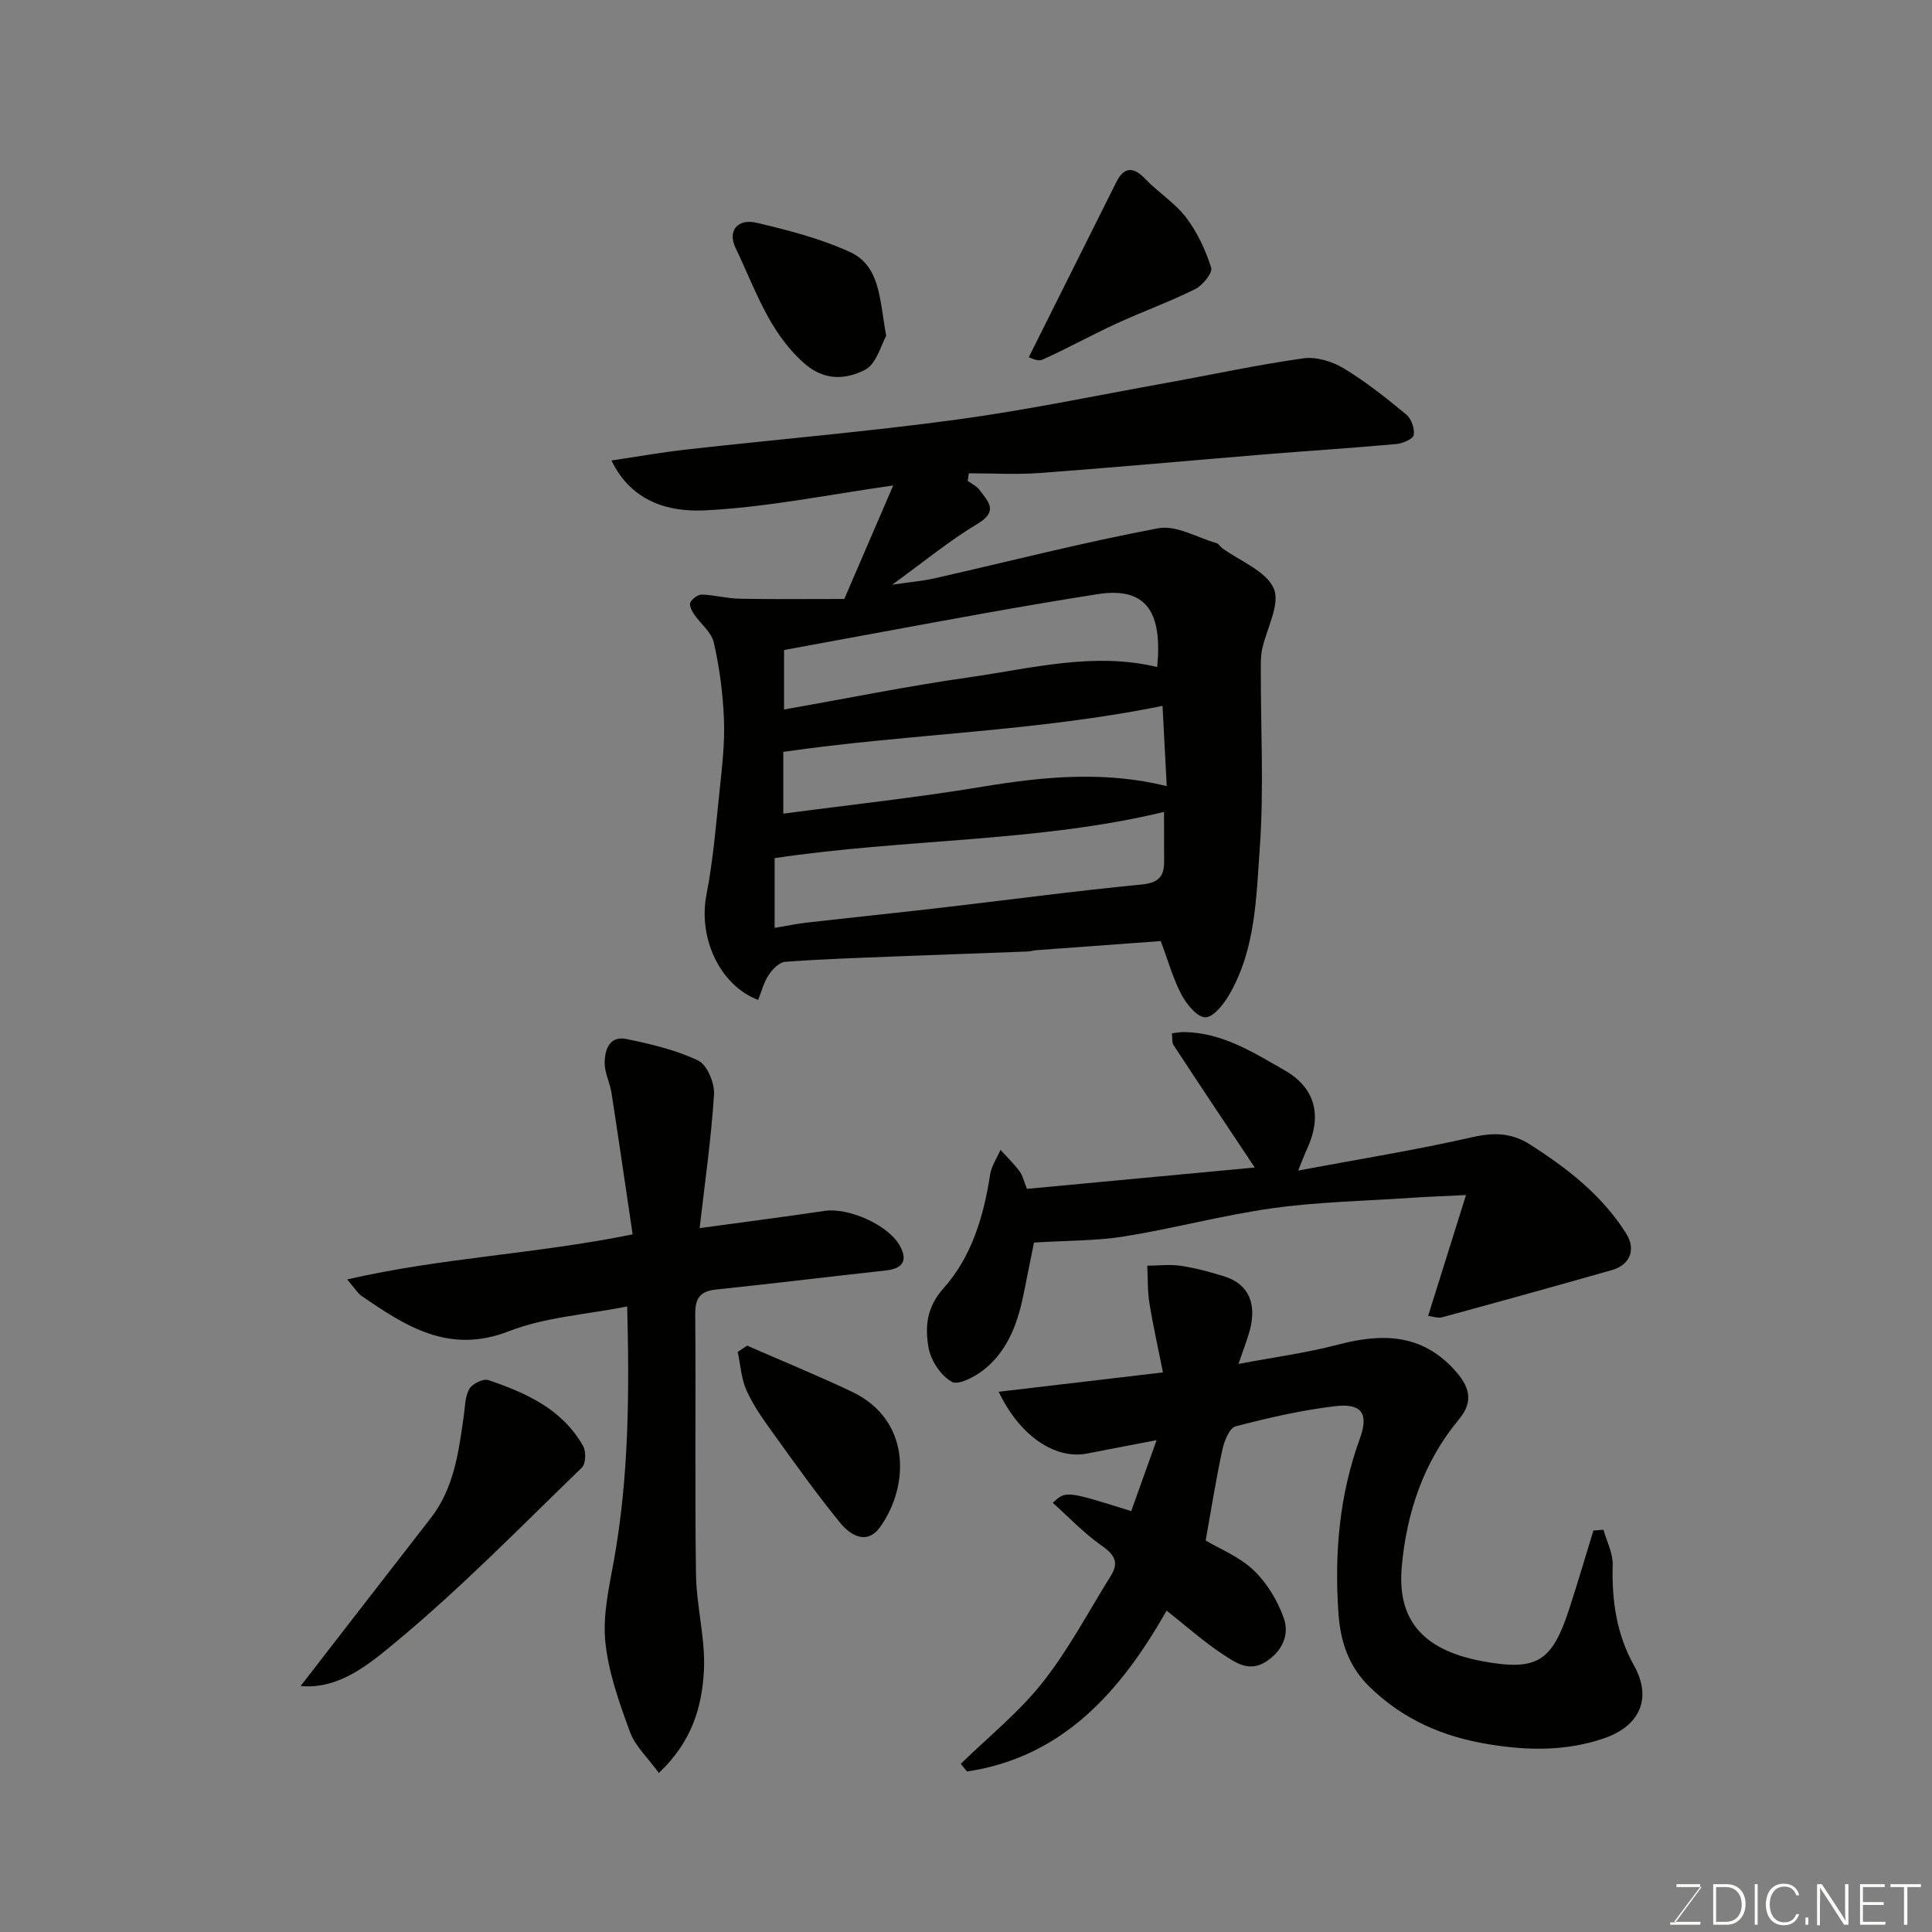
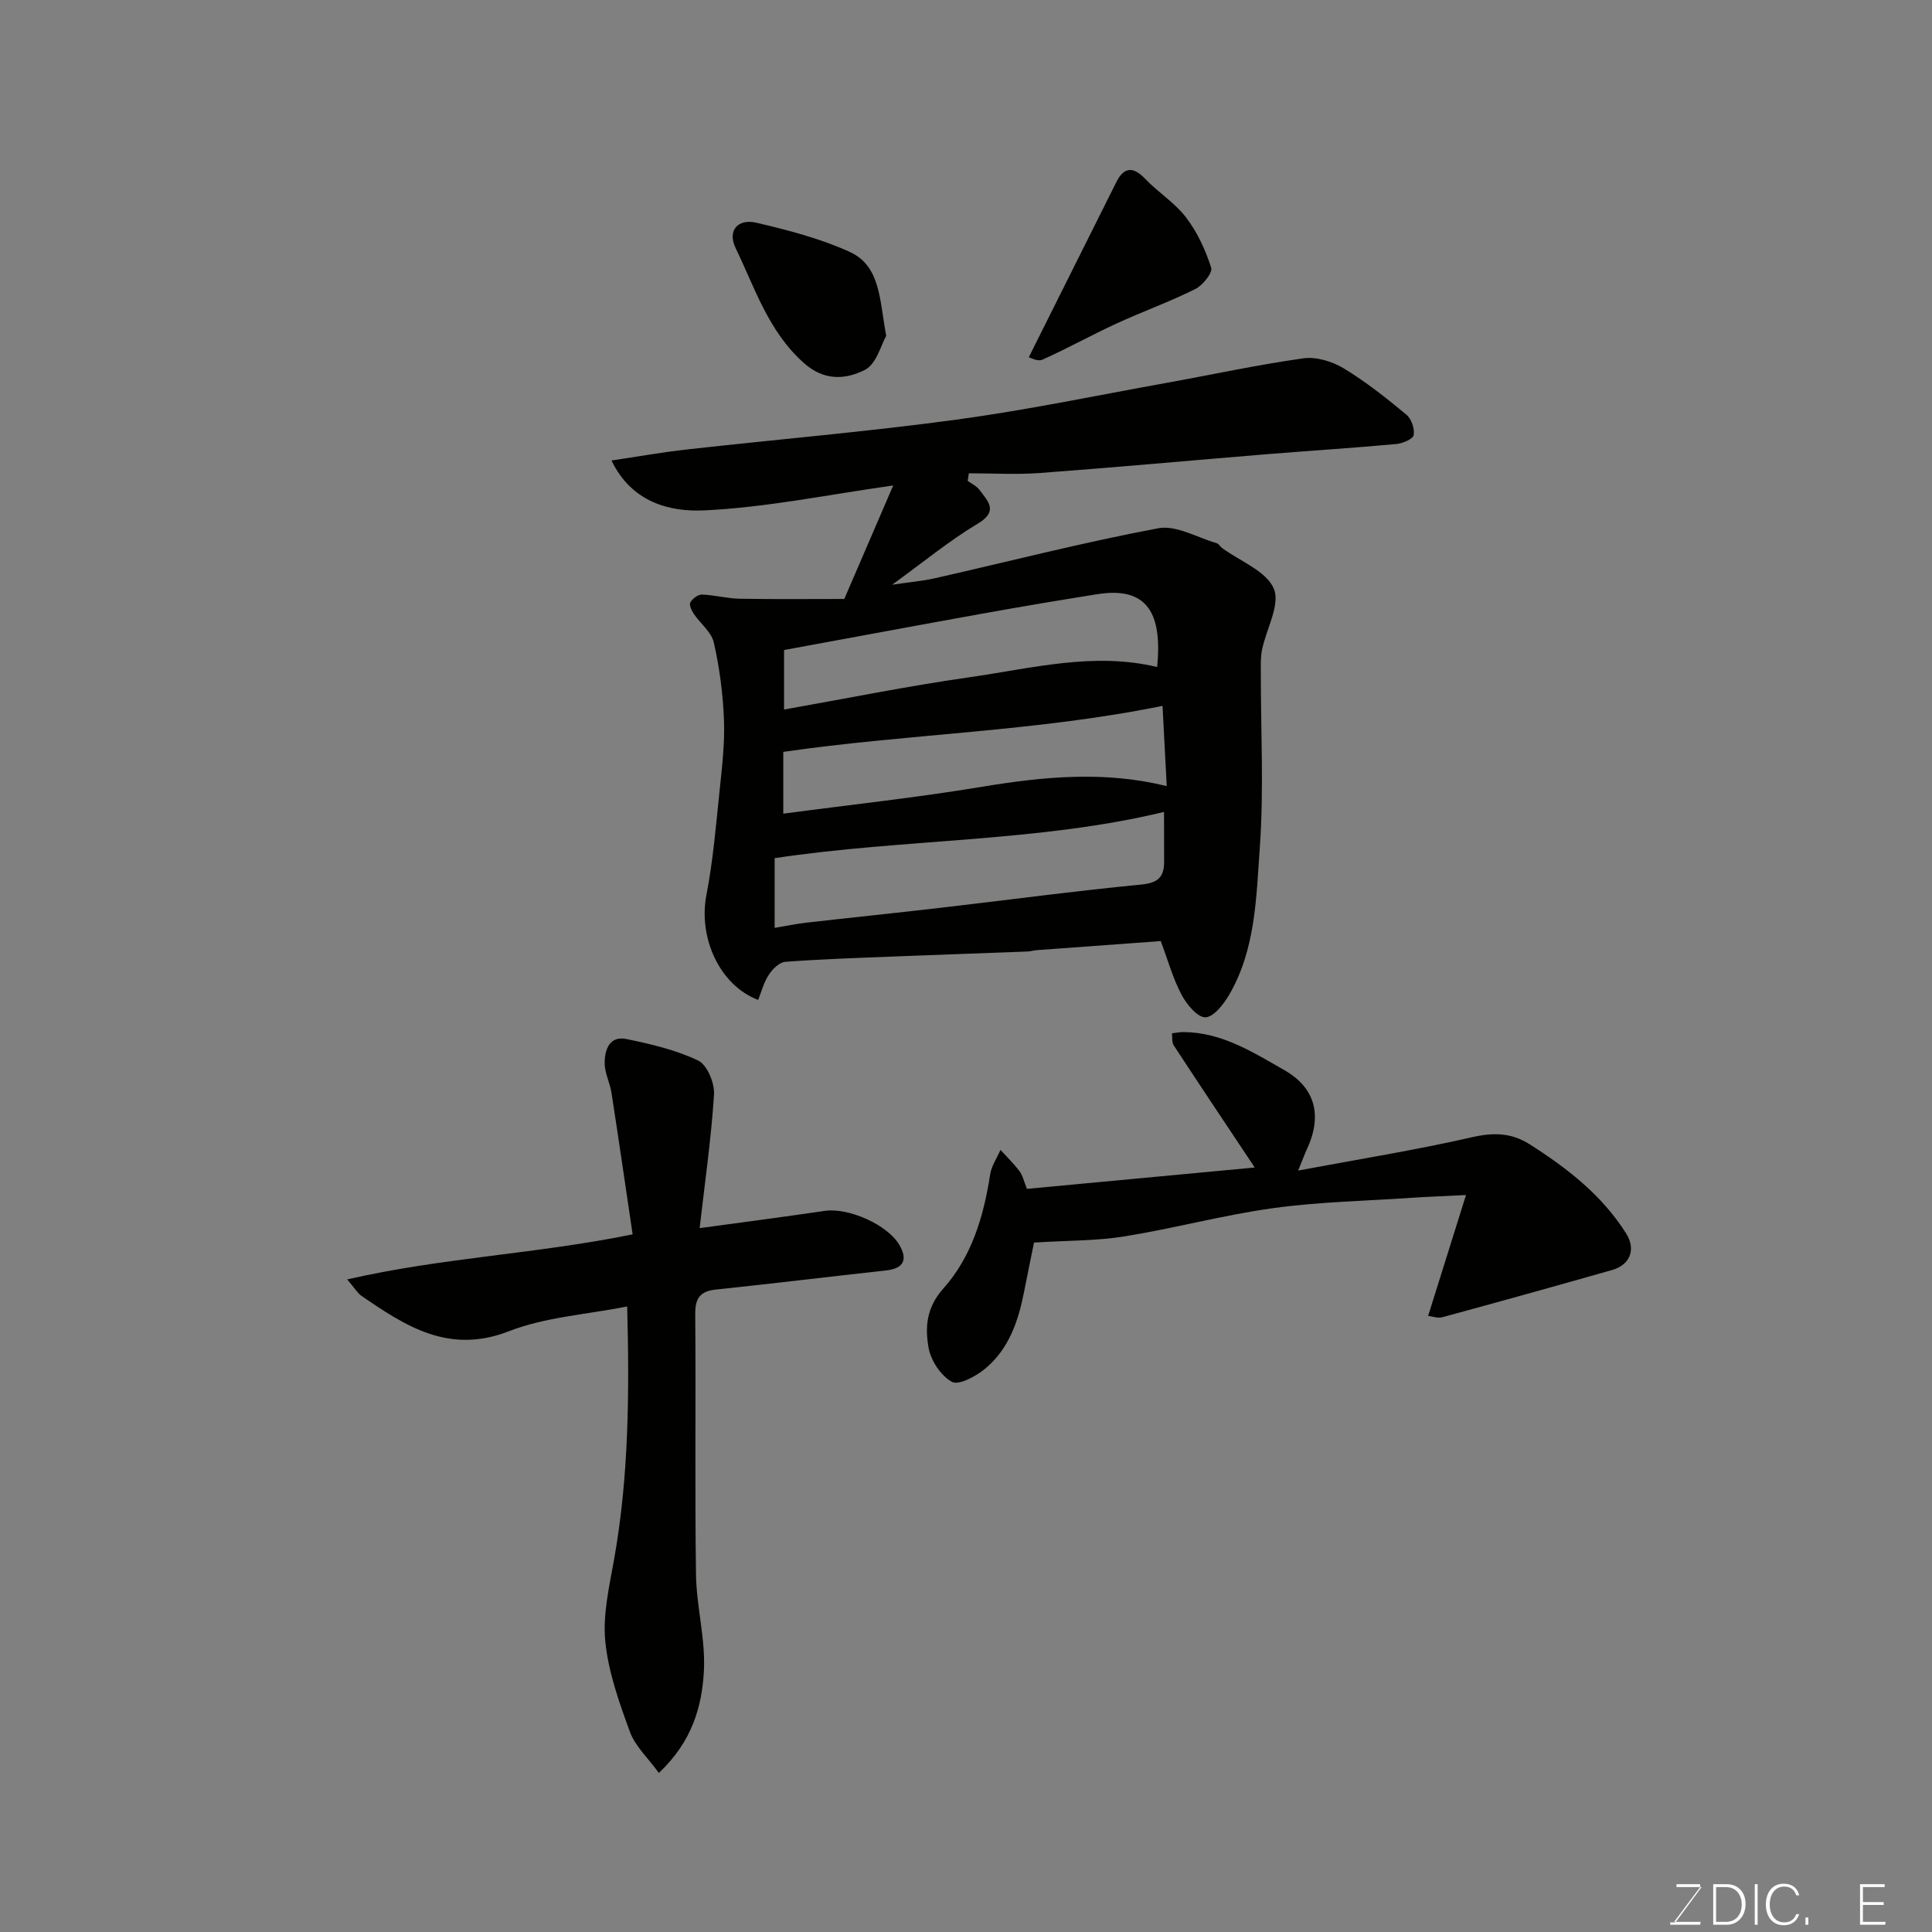
<svg xmlns="http://www.w3.org/2000/svg" enable-background="new 0 0 400 400" viewBox="0 0 400 400">
  <rect x="0" y="0" width="400" height="400" fill="#808080" stroke="none" />
  <g fill="#010100">
    <path d="m156.97 207.03c-8.05-3.08-12.42-12.96-10.71-21.76 1.37-7.06 1.96-14.27 2.71-21.44.51-4.92 1.11-9.88.92-14.79-.2-5.37-.92-10.78-2.1-16.01-.49-2.18-2.8-3.93-4.16-5.96-.46-.68-.99-1.87-.7-2.36.45-.77 1.59-1.64 2.41-1.61 2.6.09 5.19.81 7.79.86 7.02.13 14.05.05 21.67.05 3.34-7.76 6.72-15.6 10.13-23.5-13.3 1.87-26.15 4.54-39.1 5.16-7.11.34-15.03-1.61-19.23-10.33 5.54-.82 10.59-1.73 15.67-2.29 18.58-2.08 37.23-3.66 55.76-6.17 14.54-1.97 28.93-4.99 43.38-7.59 9.47-1.71 18.89-3.76 28.4-5.1 2.67-.38 5.99.63 8.37 2.06 4.6 2.77 8.85 6.17 13 9.6 1.04.86 1.74 2.91 1.51 4.23-.15.82-2.28 1.73-3.59 1.85-8.85.81-17.73 1.37-26.59 2.09-15.74 1.29-31.47 2.74-47.21 3.91-4.88.36-9.8.06-14.71.06-.08.52-.16 1.04-.24 1.56.83.62 1.86 1.09 2.45 1.88 1.73 2.35 4.01 4.38-.38 7-5.85 3.49-11.15 7.88-17.71 12.63 3.61-.54 6.3-.76 8.9-1.35 15.39-3.49 30.7-7.43 46.2-10.34 3.71-.7 8.05 1.93 12.09 3.09.43.12.7.7 1.1.99 3.74 2.75 9.16 4.76 10.73 8.42 1.39 3.27-1.55 8.34-2.44 12.65-.3 1.44-.25 2.97-.25 4.47-.02 12.16.65 24.38-.21 36.48-.74 10.31-.86 21.04-6.31 30.43-1.15 1.99-3.27 4.71-4.97 4.72-1.67.02-3.88-2.7-4.94-4.7-1.74-3.28-2.74-6.94-4.29-11.08-8.31.61-16.99 1.24-25.68 1.88-.65.05-1.3.26-1.95.28-9.1.35-18.2.66-27.3 1.02-7.6.3-15.21.55-22.79 1.11-1.22.09-2.64 1.48-3.4 2.65-1.06 1.56-1.53 3.49-2.23 5.25zm84.03-38.93c-26.06 6.29-53.71 5.53-80.62 9.57v14.44c2.49-.42 4.56-.86 6.65-1.09 9.28-1.06 18.58-2.01 27.86-3.09 13.82-1.6 27.61-3.46 41.45-4.8 3.48-.34 4.68-1.61 4.68-4.74-.02-3.91-.02-7.81-.02-10.29zm-78.67-33.52v12.32c13.02-2.3 25.66-4.87 38.39-6.68 12.88-1.84 25.71-5.28 38.86-2.12 1.08-11.09-2-16.72-12.38-15.08-7.89 1.25-15.78 2.58-23.65 4-13.74 2.47-27.49 5.04-41.22 7.56zm78.36 11.56c-26.37 5.37-52.59 5.76-78.52 9.53v12.79c13.9-1.85 27.7-3.33 41.36-5.6 12.72-2.11 25.33-3.26 38.03-.1-.31-5.81-.6-11.42-.87-16.62z" />
-     <path d="m217.97 311.14c2.71-2.52 2.71-2.52 16.24 1.72 1.65-4.62 3.3-9.24 5.25-14.69-5.29 1.02-9.85 1.87-14.4 2.77-6.57 1.29-13.94-3.63-18.29-12.79 11.11-1.31 21.98-2.59 34.01-4.01-1.06-5.31-2.09-9.86-2.82-14.45-.4-2.51-.3-5.09-.43-7.64 2.32-.02 4.67-.32 6.94.02 3.04.46 6.05 1.28 9 2.19 5.01 1.55 6.85 5.65 5.22 11.42-.52 1.85-1.23 3.65-2.28 6.71 7.47-1.41 14.16-2.3 20.63-4 9.01-2.37 17.17-2.31 24.01 5.14 3.05 3.32 4.26 6.45 1 10.35-7.36 8.82-10.84 19.39-11.83 30.5-.93 10.46 3.75 17.18 16.76 19.57 11.33 2.08 14.38.05 17.96-10.98 1.73-5.34 3.31-10.72 4.96-16.09.69-.05 1.39-.1 2.08-.16.68 2.42 1.97 4.86 1.91 7.26-.19 7.37.75 14.29 4.43 20.88 3.76 6.75 1.23 12.51-6.31 15.07-7.79 2.65-15.69 2.53-23.8 1.2-9.49-1.56-17.66-5.09-24.65-11.88-4.51-4.38-6.08-9.71-6.46-15.4-.83-12.22.18-24.28 4.43-35.96 1.92-5.26.4-7.41-5.15-6.75-6.93.83-13.8 2.4-20.56 4.17-1.26.33-2.34 3.01-2.73 4.78-1.3 6.01-2.26 12.1-3.47 18.85 2.86 1.71 6.96 3.34 9.92 6.15 2.77 2.64 4.99 6.32 6.26 9.95 1.18 3.36-.25 6.74-3.63 8.95-3.57 2.34-6.43.19-9.03-1.51-3.82-2.5-7.26-5.59-11.61-9.02-9.48 16.73-21.49 30.34-41.32 33.31-.43-.53-.86-1.06-1.29-1.59 5.7-5.57 12.04-10.65 16.94-16.85 5.41-6.84 9.52-14.7 14.16-22.14 1.83-2.93.47-4.51-2.13-6.33-3.58-2.52-6.63-5.77-9.92-8.72z" />
    <path d="m136.41 367.07c-2.29-3.16-4.92-5.56-6-8.53-2.22-6.07-4.46-12.35-5.09-18.7-.55-5.57.83-11.4 1.83-17.03 3.02-17.01 3.18-34.12 2.7-52.32-8.47 1.68-16.96 2.19-24.5 5.13-12.38 4.82-21.32-1.01-30.53-7.34-.76-.53-1.27-1.43-2.94-3.39 19.72-4.53 39.09-5.25 59.1-9.33-1.48-9.96-2.88-19.65-4.38-29.32-.32-2.07-1.41-4.09-1.41-6.13 0-2.74.97-5.72 4.52-4.99 5.06 1.05 10.23 2.25 14.85 4.46 1.85.89 3.42 4.68 3.27 7.03-.59 9.23-1.92 18.42-2.98 27.66 8.26-1.13 17.09-2.27 25.9-3.57 4.91-.72 13 2.85 15.45 7.05 1.82 3.1.83 4.89-2.75 5.28-11.72 1.29-23.43 2.72-35.16 3.95-3.29.34-4.37 1.73-4.35 5.06.15 17.99-.1 35.98.16 53.97.1 6.7 2.01 13.43 1.63 20.06-.42 7.26-2.41 14.48-9.32 21z" />
    <path d="m268.77 242.35c12.78-2.39 24.5-4.27 36.05-6.91 4.44-1.01 8.11-.92 11.89 1.48 7.78 4.94 14.97 10.54 19.95 18.43 2.13 3.38.79 6.54-2.89 7.59-11.7 3.33-23.42 6.59-35.16 9.78-.94.26-2.07-.19-2.93-.28 2.52-8.05 4.91-15.68 7.84-25.02-4.97.25-8.2.36-11.41.58-9.53.65-19.13.83-28.57 2.14-10.31 1.43-20.43 4.18-30.72 5.84-5.79.94-11.74.84-18.74 1.28-.51 2.53-1.31 6.39-2.07 10.27-1.19 6.04-3.16 11.79-8.02 15.82-1.9 1.58-5.47 3.52-6.9 2.75-2.3-1.25-4.39-4.44-4.85-7.12-.73-4.22-.46-8.27 3.11-12.26 5.8-6.49 8.33-14.9 9.65-23.57.27-1.76 1.41-3.39 2.14-5.08 1.33 1.46 2.76 2.85 3.94 4.42.66.87.89 2.06 1.54 3.65 15.61-1.46 31.46-2.95 47.16-4.42-5.54-8.32-11.2-16.78-16.78-25.3-.42-.64-.25-1.65-.36-2.49.85-.09 1.69-.27 2.54-.25 7.87.1 14.3 4.21 20.76 7.9 6.45 3.68 7.84 9.47 4.64 16.36-.41.87-.74 1.78-1.81 4.41z" />
-     <path d="m62.24 349.07c9.1-11.74 18.01-23.27 26.95-34.77 4.82-6.21 5.76-13.65 6.82-21.07.28-1.92.25-4.07 1.15-5.66.6-1.07 2.89-2.19 3.93-1.84 7.83 2.64 15.33 6.02 19.64 13.66.64 1.13.56 3.67-.26 4.46-12.61 12.2-24.91 24.82-38.38 36-5.45 4.53-11.85 10-19.85 9.22z" />
-     <path d="m154.69 278.6c7.22 3.16 14.52 6.15 21.64 9.52 12.28 5.81 12.01 19.4 5.93 27.98-2.75 3.88-6.17 1.79-8.28-.78-4.94-6.04-9.47-12.42-14.03-18.75-1.99-2.77-4.01-5.61-5.39-8.7-1.1-2.44-1.25-5.3-1.82-7.98.64-.43 1.29-.86 1.95-1.29z" />
    <path d="m213 73.96c6.14-12.29 12.14-24.29 18.14-36.29 1.57-3.14 3.51-3.2 5.91-.69 2.69 2.82 6.17 4.98 8.51 8.04 2.33 3.05 4.03 6.73 5.2 10.4.34 1.07-1.77 3.68-3.32 4.44-5.33 2.65-10.95 4.67-16.36 7.16-5.15 2.37-10.13 5.15-15.3 7.46-.97.43-2.55-.47-2.78-.52z" />
    <path d="m183.48 69.54c-1.03 1.77-2.01 5.84-4.43 7.05-3.9 1.96-8.35 2.39-12.65-1.46-7.33-6.55-10.1-15.5-14.11-23.8-1.71-3.54.42-6.13 4.34-5.21 6.57 1.55 13.25 3.26 19.35 6.06 6.33 2.93 6.1 9.82 7.5 17.36z" />
  </g>
  <path d="m346.9 398 5.4-7.3h-5.2v-.6h4.9v.6l-5.4 7.2h5.5l-.1.6h-6.2v-.5z" fill="#fbfcfa" />
  <path d="m354.7 390.1h2.8c2.3 0 3.9 1.6 3.9 4.1s-1.6 4.3-3.9 4.3h-2.8zm.6 7.8h2c2.2 0 3.3-1.6 3.3-3.6 0-1.8-1-3.6-3.3-3.6h-2z" fill="#fbfcfa" />
  <path d="m363.9 390.1v8.4h-.6v-8.4z" fill="#fbfcfa" />
  <path d="m372.5 396.3c-.4 1.3-1.4 2.3-3.2 2.3-2.4 0-3.7-1.9-3.7-4.3 0-2.3 1.2-4.3 3.7-4.3 1.8 0 2.9 1 3.2 2.4h-.6c-.4-1.1-1.1-1.8-2.5-1.8-2.1 0-3 1.9-3 3.7s.9 3.7 3 3.7c1.4 0 2.1-.7 2.5-1.7z" fill="#fbfcfa" />
  <path d="m373.8 398.5v-1.5h.6v1.5z" fill="#fbfcfa" />
-   <path d="m376.2 398.5v-8.4h1c1.3 2 4.4 6.6 4.9 7.6-.1-1.2-.1-2.4-.1-3.8v-3.8h.7v8.4h-.9c-1.2-1.9-4.4-6.8-5-7.7.1 1.1 0 2.3 0 3.9v3.9h-.6z" fill="#fbfcfa" />
  <path d="m390 394.4h-4.3v3.5h4.7l-.1.6h-5.2v-8.4h5.1v.6h-4.5v3.1h4.3z" fill="#fbfcfa" />
-   <path d="m394.2 390.7h-2.8v-.6h6.3v.6h-2.8v7.8h-.7z" fill="#fbfcfa" />
</svg>